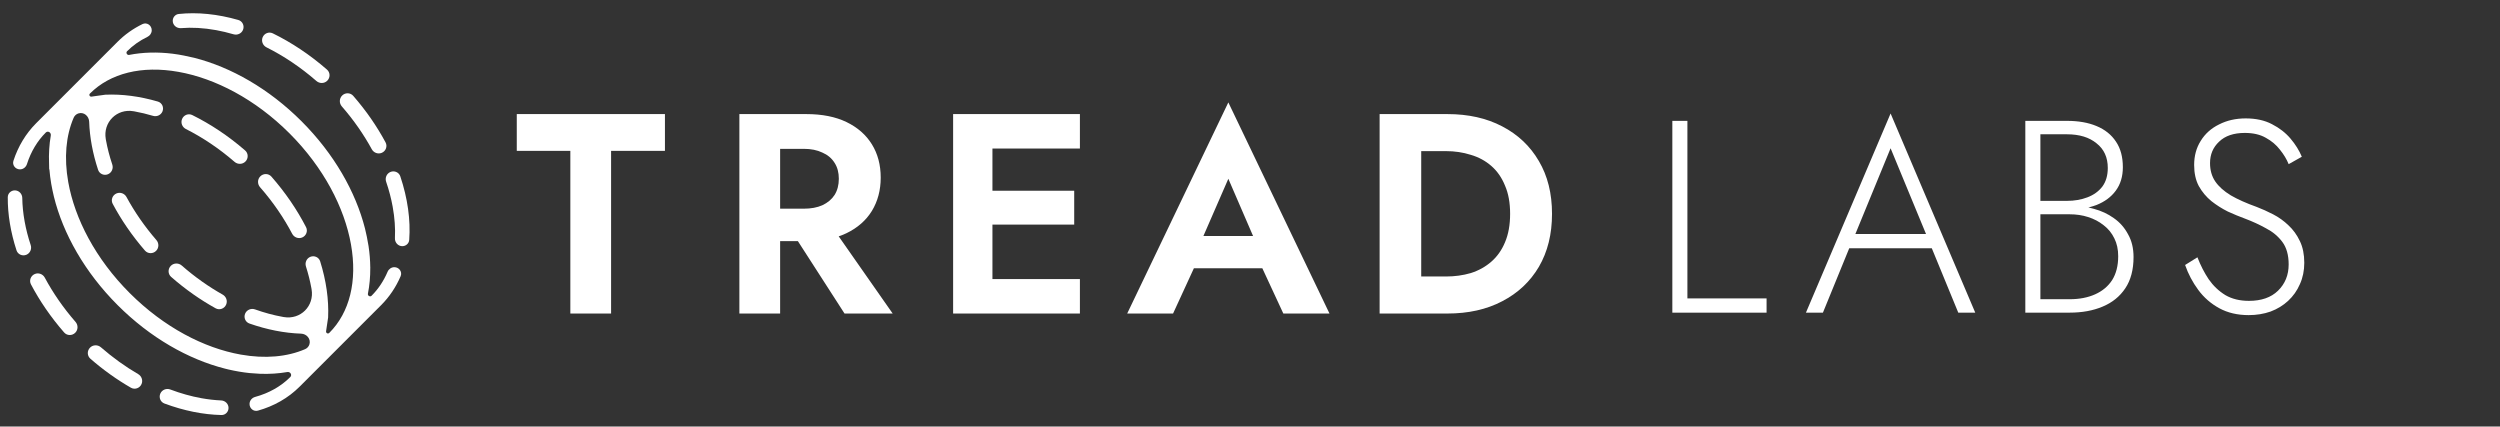
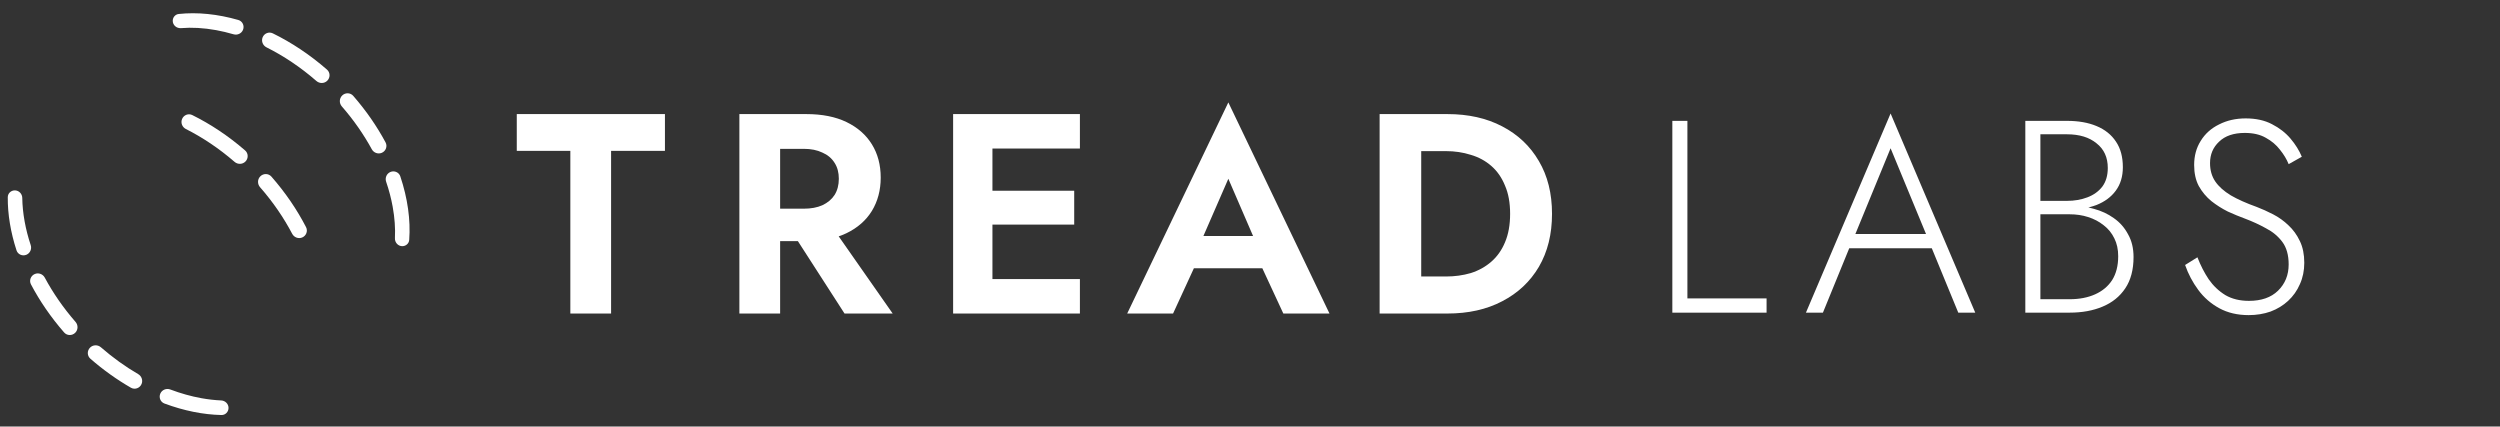
<svg xmlns="http://www.w3.org/2000/svg" width="211" height="36" viewBox="0 0 211 36" fill="none">
  <rect x="0" y="0" width="211" height="36" fill="#333333" stroke="none" />
  <path d="M43.616 12.731V9.629H56.121V12.731H51.576V26.462H48.137V12.731H43.616ZM66.228 18.623H69.859L75.342 26.462H71.278L66.228 18.623ZM62.404 9.629H65.843V26.462H62.404V9.629ZM64.496 12.562V9.629H68.055C69.386 9.629 70.516 9.853 71.446 10.302C72.376 10.751 73.089 11.376 73.586 12.178C74.083 12.979 74.332 13.917 74.332 14.991C74.332 16.049 74.083 16.987 73.586 17.805C73.089 18.607 72.376 19.232 71.446 19.681C70.516 20.13 69.386 20.354 68.055 20.354H64.496V17.613H67.839C68.448 17.613 68.969 17.516 69.402 17.324C69.851 17.116 70.196 16.827 70.436 16.458C70.677 16.073 70.797 15.617 70.797 15.088C70.797 14.559 70.677 14.11 70.436 13.741C70.196 13.356 69.851 13.068 69.402 12.875C68.969 12.667 68.448 12.562 67.839 12.562H64.496ZM82.655 26.462V23.553H91.144V26.462H82.655ZM82.655 12.538V9.629H91.144V12.538H82.655ZM82.655 18.959V16.098H90.663V18.959H82.655ZM80.443 9.629H83.762V26.462H80.443V9.629ZM99.271 22.639L99.68 19.921H107.76L108.169 22.639H99.271ZM103.672 15.088L101.147 20.883L101.219 21.653L99.007 26.462H95.135L103.672 8.643L112.209 26.462H108.313L106.149 21.797L106.197 20.931L103.672 15.088ZM116.44 9.629H119.951V26.462H116.44V9.629ZM122.164 26.462H118.653V23.336H122.044C122.781 23.336 123.478 23.24 124.136 23.047C124.793 22.839 125.37 22.518 125.867 22.086C126.364 21.653 126.749 21.108 127.022 20.45C127.31 19.777 127.454 18.975 127.454 18.046C127.454 17.116 127.31 16.322 127.022 15.665C126.749 14.991 126.364 14.438 125.867 14.005C125.37 13.572 124.793 13.26 124.136 13.068C123.478 12.859 122.781 12.755 122.044 12.755H118.653V9.629H122.164C123.927 9.629 125.466 9.973 126.781 10.663C128.112 11.352 129.146 12.33 129.883 13.597C130.621 14.847 130.99 16.33 130.99 18.046C130.99 19.761 130.621 21.252 129.883 22.518C129.146 23.769 128.112 24.739 126.781 25.428C125.466 26.118 123.927 26.462 122.164 26.462Z" fill="white" />
  <path d="M141.145 10.201H142.417V25.185H149.099V26.387H141.145V10.201ZM155.45 20.953L155.867 19.751H163.335L163.752 20.953H155.45ZM159.566 12.513L156.422 20.167L156.283 20.445L153.855 26.387H152.421L159.566 9.577L166.711 26.387H165.278L162.873 20.537L162.757 20.237L159.566 12.513ZM171.931 17.693V16.953H174.452C175.084 16.953 175.662 16.853 176.186 16.652C176.71 16.452 177.126 16.151 177.435 15.751C177.743 15.335 177.897 14.81 177.897 14.178C177.897 13.284 177.581 12.591 176.949 12.097C176.333 11.588 175.5 11.334 174.452 11.334H172.209V25.254H174.683C175.5 25.254 176.217 25.116 176.834 24.838C177.45 24.561 177.928 24.16 178.267 23.636C178.606 23.096 178.776 22.426 178.776 21.624C178.776 21.054 178.668 20.553 178.452 20.121C178.236 19.674 177.936 19.304 177.55 19.011C177.165 18.703 176.726 18.472 176.232 18.317C175.754 18.163 175.238 18.086 174.683 18.086H171.931V17.346H174.776C175.438 17.346 176.086 17.439 176.718 17.624C177.35 17.793 177.913 18.055 178.406 18.41C178.915 18.764 179.315 19.219 179.608 19.774C179.917 20.314 180.071 20.953 180.071 21.693C180.071 22.757 179.84 23.636 179.377 24.329C178.915 25.023 178.275 25.54 177.458 25.879C176.656 26.218 175.731 26.387 174.683 26.387H170.937V10.201H174.452C175.423 10.201 176.255 10.348 176.949 10.64C177.658 10.933 178.206 11.373 178.591 11.959C178.976 12.529 179.169 13.246 179.169 14.109C179.169 14.895 178.969 15.558 178.568 16.098C178.182 16.622 177.643 17.023 176.949 17.3C176.255 17.562 175.454 17.693 174.544 17.693H171.931ZM185.463 21.716C185.725 22.395 186.041 23.011 186.411 23.566C186.797 24.121 187.267 24.568 187.822 24.908C188.377 25.231 189.04 25.393 189.81 25.393C190.859 25.393 191.676 25.108 192.262 24.538C192.863 23.952 193.163 23.212 193.163 22.318C193.163 21.532 192.986 20.899 192.632 20.422C192.277 19.944 191.814 19.558 191.244 19.265C190.689 18.957 190.103 18.687 189.487 18.456C189.024 18.287 188.539 18.086 188.03 17.855C187.537 17.608 187.074 17.315 186.643 16.976C186.211 16.622 185.856 16.198 185.579 15.704C185.317 15.211 185.186 14.618 185.186 13.924C185.186 13.153 185.371 12.475 185.741 11.889C186.111 11.288 186.627 10.825 187.29 10.502C187.953 10.163 188.701 9.993 189.533 9.993C190.396 9.993 191.136 10.155 191.753 10.479C192.385 10.802 192.909 11.211 193.325 11.704C193.741 12.197 194.057 12.706 194.273 13.23L193.163 13.855C192.994 13.438 192.747 13.03 192.423 12.629C192.115 12.228 191.722 11.897 191.244 11.635C190.766 11.357 190.173 11.219 189.464 11.219C188.523 11.219 187.799 11.465 187.29 11.959C186.781 12.436 186.527 13.038 186.527 13.762C186.527 14.363 186.673 14.88 186.966 15.311C187.259 15.743 187.699 16.136 188.284 16.491C188.87 16.83 189.595 17.154 190.458 17.462C190.905 17.631 191.367 17.84 191.845 18.086C192.323 18.333 192.755 18.641 193.14 19.011C193.541 19.381 193.865 19.828 194.111 20.352C194.358 20.861 194.481 21.47 194.481 22.179C194.481 22.842 194.358 23.443 194.111 23.983C193.88 24.522 193.549 24.992 193.117 25.393C192.701 25.779 192.208 26.079 191.637 26.295C191.067 26.495 190.45 26.596 189.787 26.596C188.847 26.596 188.022 26.403 187.313 26.017C186.604 25.632 186.011 25.116 185.533 24.468C185.055 23.821 184.685 23.119 184.423 22.364L185.463 21.716Z" fill="white" />
-   <path d="M9.512 17.204C9.336 16.873 9.491 16.467 9.837 16.324V16.324C10.152 16.193 10.514 16.329 10.677 16.629C11.347 17.869 12.19 19.094 13.199 20.261C13.43 20.526 13.422 20.926 13.173 21.174V21.174C12.909 21.438 12.478 21.43 12.234 21.148C11.143 19.89 10.233 18.558 9.512 17.204Z" fill="white" />
-   <path d="M15.337 22.409C15.071 22.177 14.67 22.184 14.42 22.433V22.433C14.157 22.696 14.165 23.125 14.444 23.37C15.643 24.421 16.909 25.307 18.2 26.021C18.532 26.204 18.945 26.051 19.09 25.7V25.7C19.22 25.388 19.089 25.03 18.794 24.865C17.613 24.201 16.447 23.381 15.337 22.409Z" fill="white" />
  <path d="M24.66 19.731C24.82 20.036 25.185 20.176 25.503 20.044V20.044C25.845 19.902 26 19.502 25.831 19.173C25.075 17.706 24.097 16.263 22.908 14.906C22.663 14.627 22.233 14.62 21.971 14.883V14.883C21.721 15.132 21.715 15.534 21.947 15.799C23.049 17.058 23.955 18.388 24.66 19.731Z" fill="white" />
  <path d="M20.686 12.696C20.968 12.941 20.976 13.372 20.712 13.636V13.636C20.463 13.884 20.064 13.892 19.798 13.662C18.482 12.523 17.091 11.596 15.689 10.889C15.378 10.733 15.233 10.364 15.367 10.043V10.043C15.507 9.705 15.899 9.549 16.227 9.711C17.759 10.468 19.268 11.467 20.686 12.696Z" fill="white" />
-   <path fill-rule="evenodd" clip-rule="evenodd" d="M3.062 10.388C2.167 11.284 1.528 12.364 1.134 13.569C1.015 13.935 1.3 14.295 1.685 14.295V14.295C1.957 14.295 2.192 14.109 2.275 13.849C2.608 12.804 3.145 11.905 3.862 11.188V11.188C4.044 11.006 4.331 11.184 4.287 11.438C4.157 12.19 4.109 12.977 4.141 13.787C4.139 13.948 4.142 14.114 4.151 14.284C4.151 14.289 4.156 14.293 4.161 14.293V14.293C4.166 14.293 4.171 14.297 4.171 14.303C4.204 14.707 4.255 15.117 4.326 15.529C4.373 15.807 4.482 16.325 4.55 16.598V16.598C5.322 19.724 7.152 22.977 9.931 25.756C12.68 28.505 15.893 30.325 18.987 31.112C19.049 31.128 19.166 31.157 19.29 31.186C19.888 31.325 20.48 31.425 21.063 31.486C21.25 31.506 21.816 31.544 21.953 31.548C22.744 31.576 23.513 31.527 24.249 31.4C24.502 31.356 24.679 31.643 24.498 31.824V31.824C23.712 32.61 22.708 33.179 21.532 33.501C21.26 33.575 21.061 33.817 21.061 34.099V34.099C21.061 34.476 21.407 34.76 21.77 34.657C23.115 34.278 24.317 33.605 25.298 32.624L28.701 29.221C28.738 29.186 28.774 29.15 28.81 29.114C28.846 29.078 28.881 29.042 28.916 29.006L32.162 25.76C32.871 25.051 33.419 24.226 33.812 23.315C33.972 22.944 33.685 22.55 33.282 22.55V22.55C33.031 22.55 32.809 22.709 32.711 22.94C32.381 23.715 31.928 24.394 31.362 24.96V24.96C31.237 25.085 31.018 24.962 31.052 24.789C31.191 24.087 31.256 23.352 31.251 22.597C31.252 22.582 31.253 22.568 31.254 22.553C31.254 22.552 31.254 22.552 31.252 22.552V22.552C31.251 22.552 31.25 22.551 31.25 22.55C31.244 21.971 31.196 21.379 31.107 20.779C31.038 20.309 30.887 19.606 30.805 19.284C30.017 16.192 28.198 12.982 25.451 10.236C22.704 7.488 19.494 5.669 16.402 4.881C15.803 4.746 15.252 4.618 14.577 4.535C13.294 4.376 12.053 4.407 10.898 4.635C10.724 4.669 10.6 4.449 10.726 4.324V4.324C11.217 3.833 11.793 3.426 12.444 3.112C12.66 3.008 12.806 2.793 12.806 2.553V2.553C12.806 2.139 12.394 1.853 12.023 2.034C11.249 2.411 10.543 2.907 9.926 3.524L3.062 10.388ZM6.216 9.939C6.294 9.759 6.441 9.625 6.628 9.569V9.569C7.08 9.432 7.51 9.802 7.526 10.274C7.569 11.582 7.824 12.953 8.279 14.335C8.393 14.679 8.777 14.845 9.112 14.706V14.706C9.431 14.574 9.586 14.212 9.476 13.885C9.244 13.194 9.067 12.509 8.945 11.838C8.939 11.804 8.933 11.77 8.927 11.736C8.681 10.323 9.861 9.143 11.274 9.389C11.307 9.395 11.342 9.401 11.376 9.407C11.882 9.499 12.396 9.623 12.914 9.777C13.236 9.873 13.583 9.717 13.712 9.407V9.407C13.854 9.065 13.677 8.674 13.322 8.571C11.8 8.127 10.299 7.93 8.89 7.993C8.687 8.014 8.371 8.061 8.047 8.109C7.94 8.125 7.831 8.141 7.726 8.156C7.574 8.178 7.482 8.004 7.591 7.895V7.895C9.308 6.178 11.964 5.513 15.063 6.065C18.155 6.615 21.545 8.367 24.433 11.255C27.32 14.142 29.072 17.532 29.622 20.624C30.174 23.723 29.509 26.379 27.792 28.096V28.096C27.679 28.209 27.498 28.111 27.521 27.954L27.693 26.796C27.76 25.293 27.532 23.685 27.023 22.058C26.914 21.709 26.526 21.538 26.189 21.678V21.678C25.873 21.809 25.718 22.164 25.822 22.49C26.017 23.104 26.17 23.712 26.279 24.31C26.285 24.344 26.291 24.378 26.297 24.413C26.543 25.825 25.363 27.005 23.95 26.759C23.916 26.753 23.882 26.747 23.848 26.741C23.086 26.603 22.307 26.393 21.522 26.113C21.192 25.996 20.822 26.15 20.688 26.474V26.474C20.551 26.805 20.712 27.186 21.05 27.304C22.533 27.824 24.007 28.113 25.41 28.16C25.883 28.176 26.254 28.606 26.117 29.059V29.059C26.06 29.247 25.926 29.394 25.746 29.471C24.227 30.124 22.37 30.292 20.32 29.927C17.227 29.377 13.838 27.625 10.95 24.737C8.062 21.849 6.31 18.46 5.76 15.367C5.395 13.316 5.563 11.459 6.216 9.939Z" fill="white" />
  <path d="M0.656 16.643C0.658 16.32 0.927 16.068 1.25 16.068V16.068C1.599 16.068 1.875 16.359 1.88 16.707C1.889 17.344 1.955 18.01 2.081 18.702C2.199 19.352 2.369 20.015 2.591 20.684C2.699 21.011 2.544 21.371 2.226 21.503V21.503C1.89 21.642 1.505 21.474 1.393 21.129C0.894 19.595 0.645 18.077 0.656 16.643Z" fill="white" />
  <path d="M15.086 1.18C14.793 1.211 14.579 1.463 14.579 1.757V1.757C14.579 2.124 14.907 2.404 15.274 2.374C16.193 2.299 17.187 2.352 18.239 2.543C18.724 2.632 19.216 2.749 19.712 2.894C20.034 2.988 20.38 2.832 20.508 2.523V2.523C20.65 2.181 20.471 1.789 20.115 1.686C18.374 1.187 16.663 1.012 15.086 1.18Z" fill="white" />
  <path d="M18.692 35.028C19.024 35.035 19.288 34.761 19.288 34.429V34.429C19.289 34.087 19.008 33.812 18.665 33.797C18.124 33.773 17.563 33.71 16.984 33.605C16.13 33.45 15.255 33.205 14.373 32.873C14.041 32.747 13.663 32.901 13.527 33.229V33.229C13.391 33.557 13.547 33.934 13.879 34.057C15.517 34.666 17.149 34.995 18.692 35.028Z" fill="white" />
  <path d="M33.954 20.777C34.258 20.777 34.516 20.551 34.538 20.248C34.662 18.56 34.404 16.73 33.786 14.883C33.671 14.54 33.288 14.375 32.954 14.513V14.513C32.633 14.646 32.478 15.009 32.59 15.338C32.833 16.049 33.017 16.755 33.142 17.447C33.312 18.381 33.373 19.27 33.332 20.101C33.315 20.462 33.593 20.777 33.954 20.777V20.777Z" fill="white" />
  <path d="M11.663 31.575C11.951 31.744 12.078 32.098 11.95 32.407V32.407C11.803 32.762 11.382 32.914 11.049 32.723C9.875 32.048 8.723 31.23 7.628 30.275C7.347 30.031 7.339 29.601 7.603 29.337V29.337C7.852 29.088 8.252 29.081 8.518 29.312C9.531 30.194 10.589 30.95 11.663 31.575Z" fill="white" />
  <path d="M28.875 8.065C29.138 7.802 29.568 7.809 29.813 8.09C30.905 9.343 31.817 10.668 32.541 12.018C32.719 12.349 32.565 12.756 32.218 12.9V12.9C31.903 13.031 31.542 12.896 31.379 12.597C30.705 11.361 29.861 10.141 28.85 8.98C28.619 8.715 28.626 8.314 28.875 8.065V8.065Z" fill="white" />
  <path d="M5.412 28.059C5.656 28.34 6.086 28.348 6.35 28.084V28.084C6.599 27.835 6.606 27.435 6.375 27.169C5.331 25.971 4.465 24.709 3.78 23.433C3.618 23.131 3.256 22.994 2.94 23.125V23.125C2.595 23.268 2.44 23.672 2.614 24.003C3.349 25.397 4.285 26.767 5.412 28.059Z" fill="white" />
  <path d="M27.622 6.812C27.885 6.549 27.878 6.119 27.597 5.874C26.145 4.608 24.596 3.584 23.025 2.815C22.698 2.654 22.307 2.81 22.167 3.147V3.147C22.034 3.47 22.18 3.839 22.492 3.995C23.93 4.713 25.358 5.663 26.707 6.837C26.973 7.068 27.373 7.061 27.622 6.812V6.812Z" fill="white" />
</svg>